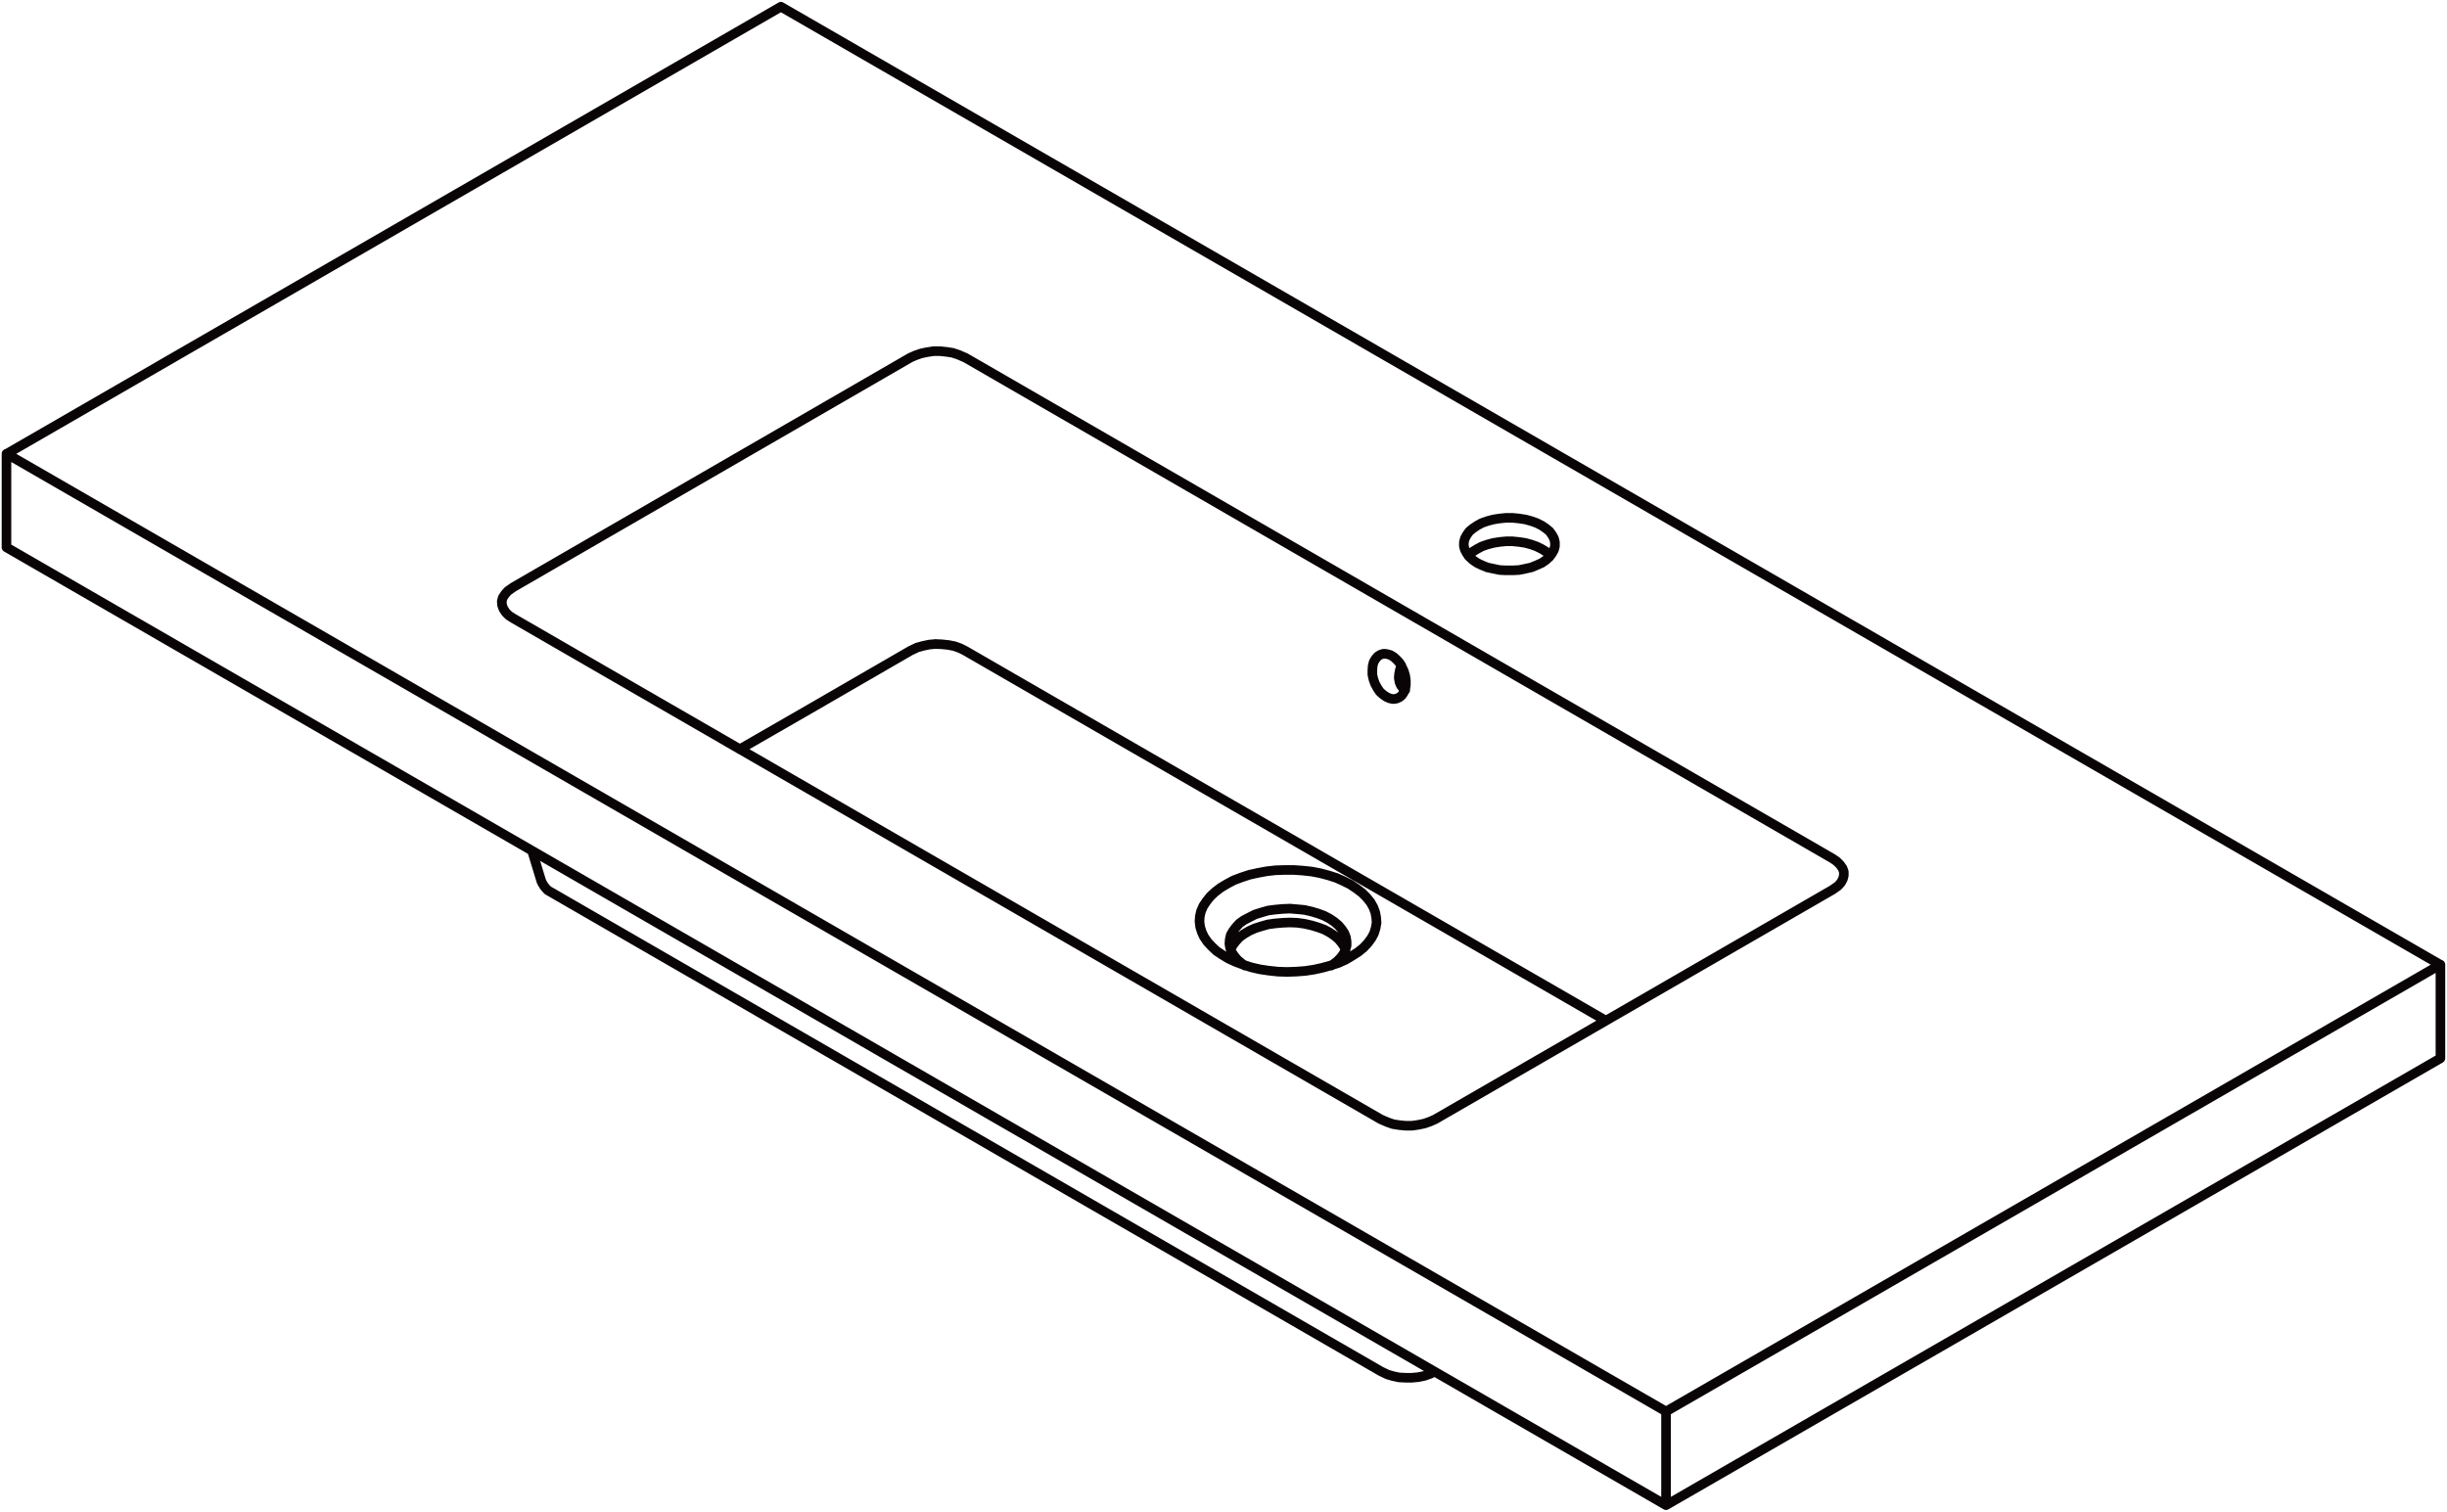
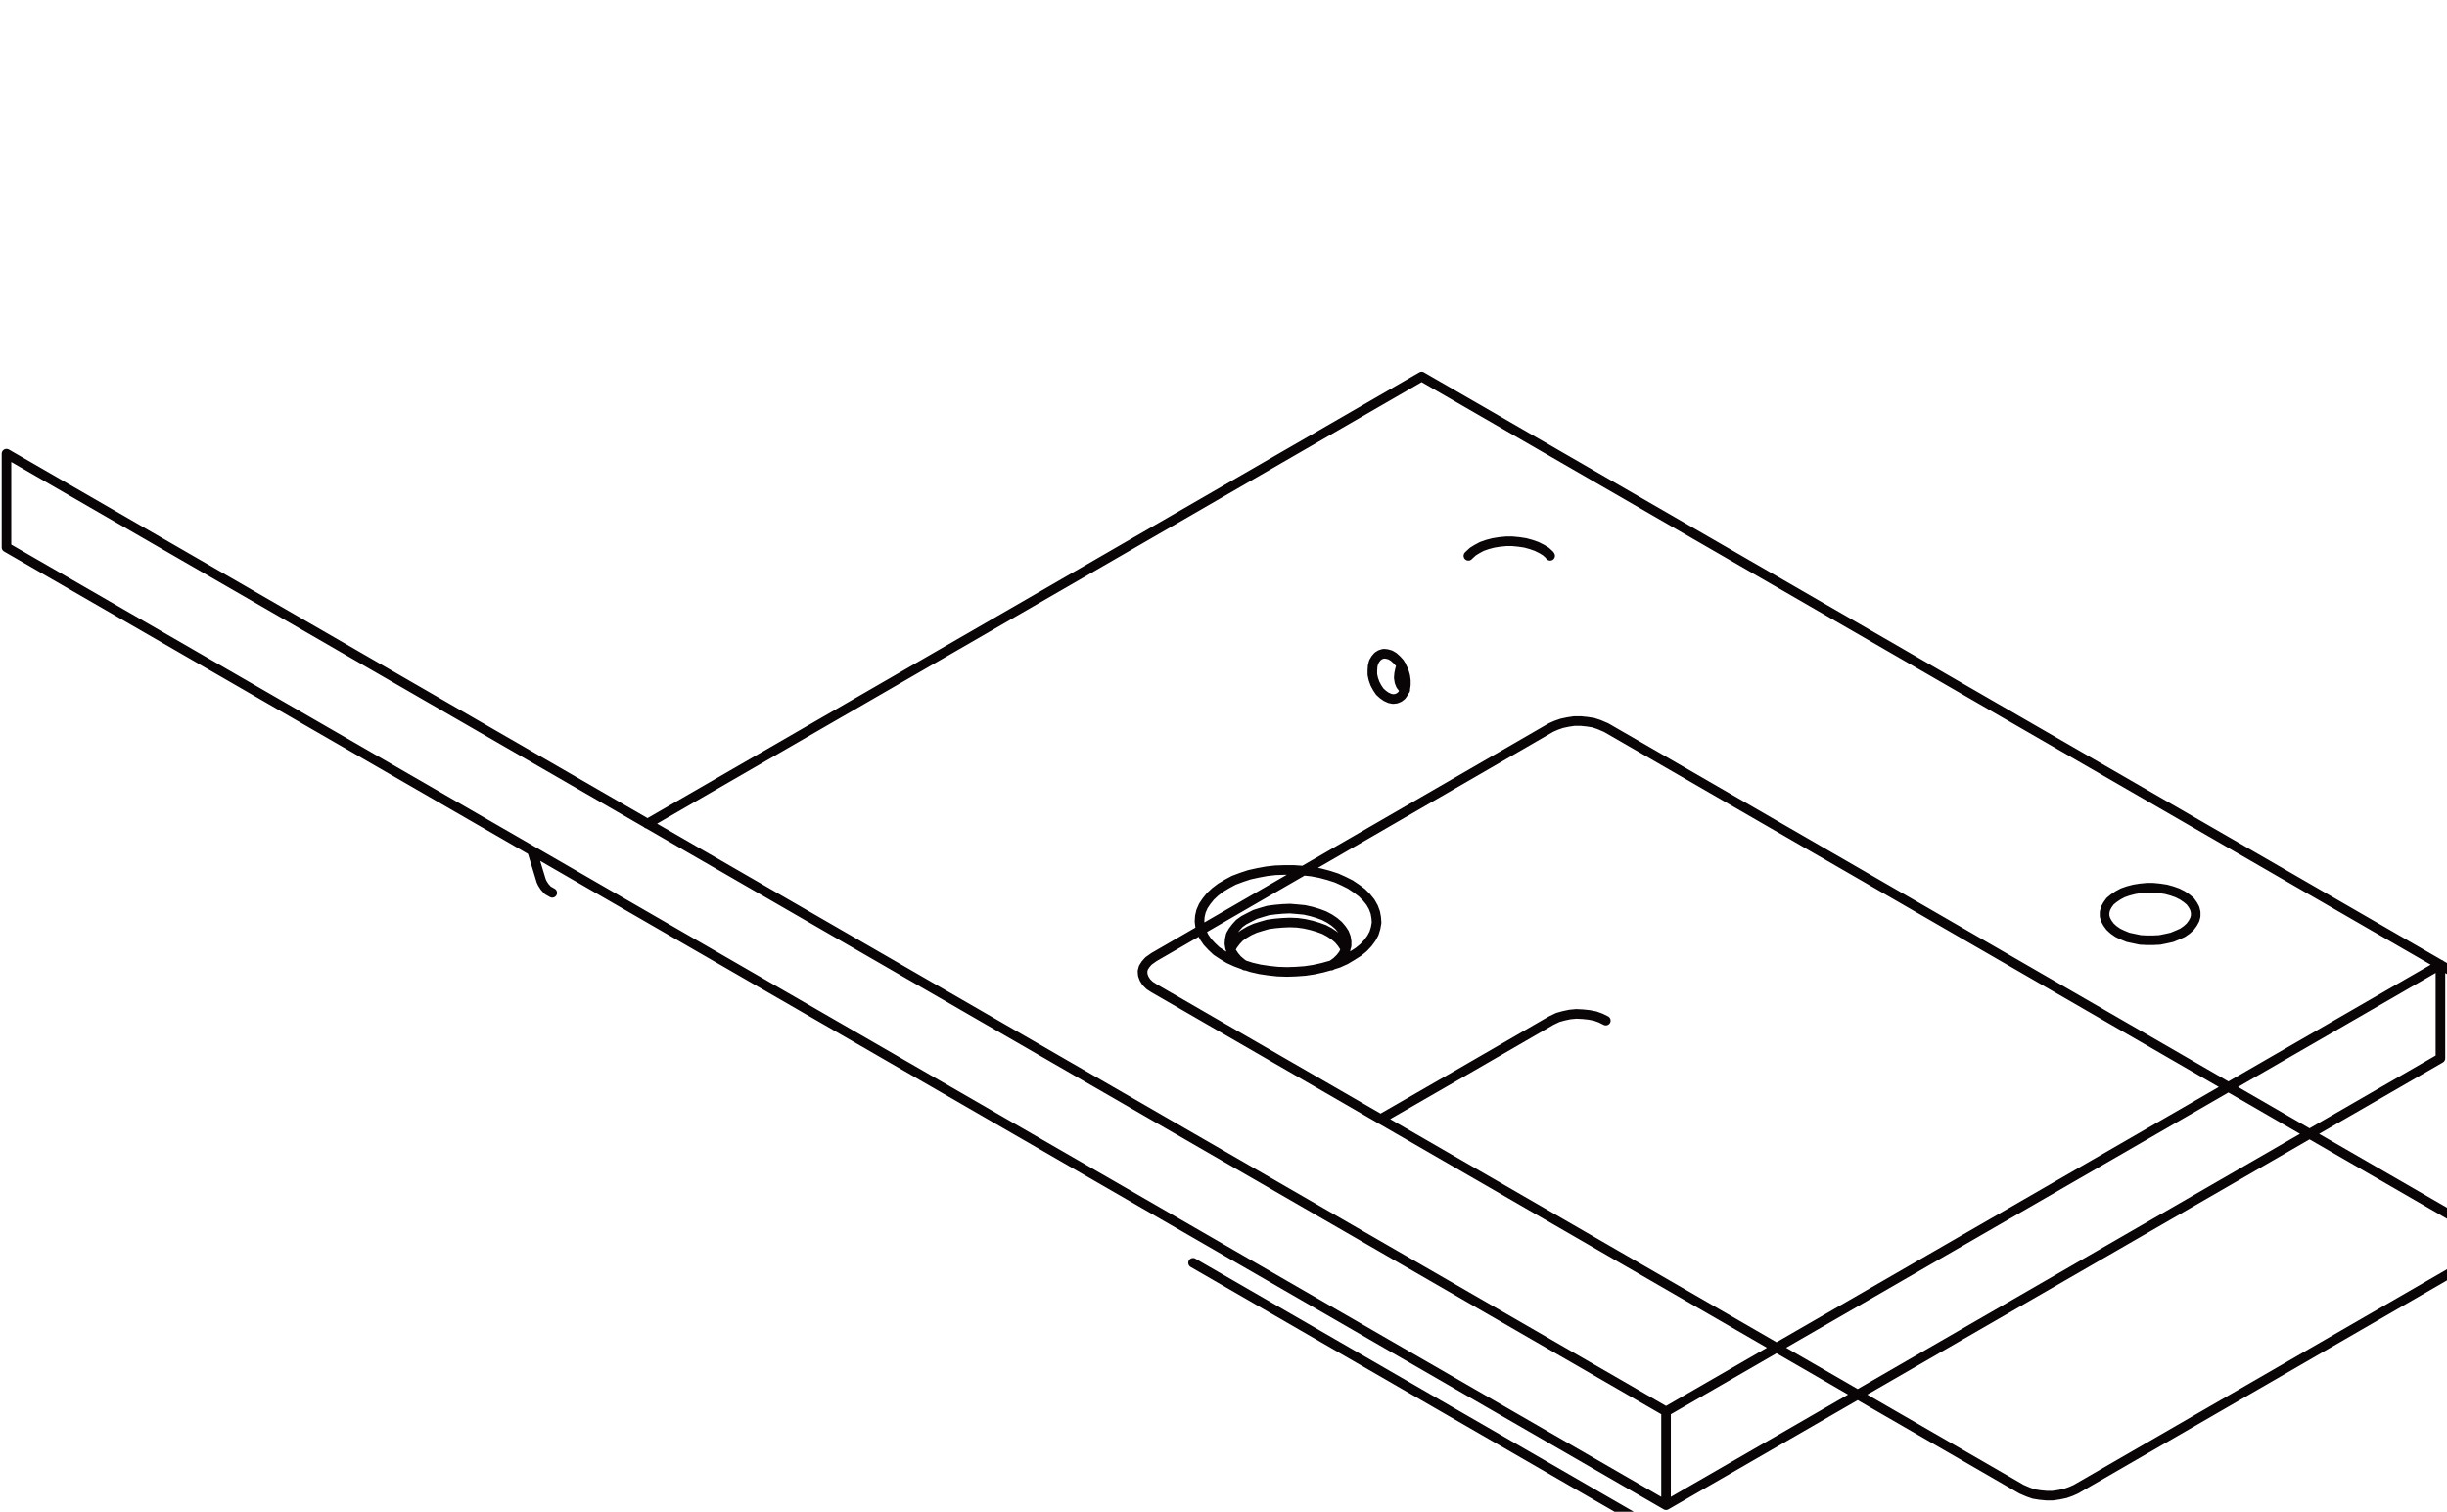
<svg xmlns="http://www.w3.org/2000/svg" width="204.069" height="126.093" viewBox="0 0 204.069 126.093">
  <g id="DY-B9015" transform="translate(0.547 0.546)">
-     <path id="路径_4947" data-name="路径 4947" d="M1197.516,407.984l.082-.082.294-.269.351-.216.4-.213.455-.16.511-.134.511-.082.537-.052h.537l.537.052.536.082.485.134.455.16.429.213m0,0,.351.216.294.269.052.082m-26.636,32.84v-.056l.187-.321.242-.321.295-.324.376-.269.458-.268.481-.216.511-.16.563-.16.593-.082.619-.052.615-.026.619.026.589.082.593.134.537.16.511.186.455.242m0,0,.4.268.35.295.269.324.213.321.108.216m4.646-23.683-.108.295-.079.377-.029.347.056.351.108.268.161.213.216.19m-13.374,22.986-.269-.19-.351-.295-.269-.321-.212-.324-.134-.347-.056-.35.026-.35.082-.373.187-.324.242-.321.295-.324.376-.269.458-.239.481-.242.511-.16.563-.164.593-.078.619-.056.615-.026.619.052.589.056.593.134.537.16.511.19.455.239m0,0,.4.268.35.3.269.321.213.321.134.351.056.35v.347l-.108.35-.16.35-.242.321-.324.321-.373.268-.082.056m-64.957-6.07-.376-.213-.269-.3-.187-.295-.082-.186m70.464-15.361.294.134.269.056.269-.03.242-.1.213-.164.164-.239.134-.3.052-.347v-.376l-.052-.377-.108-.377-.164-.347-.186-.35-.243-.268-.268-.242-.269-.16-.294-.082-.269-.026-.269.082-.216.134-.187.213-.16.268-.082.324-.026.347v.376l.083.377.134.376.187.347.216.324.269.242.269.187m-2.957,15.682.484.324.455.347.376.377.325.4.243.429.16.432.078.429.03.429-.082.455-.134.433-.216.4-.294.4-.376.4-.429.347-.511.324-.536.321-.59.268-.67.216-.671.186-.727.16-.724.108-.753.056-.753.026-.779-.026-.75-.082-.727-.108-.7-.16-.671-.216-.645-.239-.589-.268-.537-.324-.484-.321-.4-.377-.351-.377-.294-.429-.187-.4-.134-.429-.056-.458.03-.429.1-.429.19-.432.269-.4.321-.4.4-.373.458-.35.537-.321.563-.3.645-.242.645-.213.723-.16.728-.134.723-.082.779-.026h.753l.75.052.753.082.7.134.7.186.671.216.593.268.589.295m21.267,11.331L1155.545,415.9m0,0-.429-.213-.455-.164-.511-.1-.537-.056-.537-.026-.537.052-.51.108-.485.134-.563.269m-14.231,8.217,6.339-3.65,7.893-4.567m39.231,60.1-69.092-39.9m73.577,39.932-.376.186-.455.16-.511.108-.537.052h-.537l-.537-.026-.51-.108-.459-.134-.563-.269m8.031-67.425.4.19.455.186.511.108.511.108.537.026h.537l.537-.026.536-.108.485-.108.455-.186.429-.19.351-.242.294-.268.216-.295.16-.295.078-.295v-.324l-.078-.321-.16-.295-.216-.3-.294-.242-.351-.239-.429-.216-.455-.16-.485-.134-.536-.082-.537-.052h-.537l-.537.052-.511.082-.511.134-.455.16-.4.216-.351.239-.294.242-.216.3-.161.295-.082.321v.324l.082.295.161.295.216.295.294.268.351.242m-42.7-17.132,72.343,41.785m0,0,.347.239.268.268.216.3.108.294v.321l-.082.3-.161.295-.242.268-.455.321m0,0-33.138,19.146m0,0-.429.19-.455.16-.511.108-.537.078h-.537l-.537-.052-.51-.082-.459-.16-.563-.242m0,0-72.339-41.781m0,0-.376-.242-.269-.268-.187-.294-.108-.295-.027-.324.078-.295.19-.295.239-.268.459-.324m33.109-19.146-33.109,19.146m33.109-19.146.429-.187.459-.16.507-.108.541-.082h.537l.537.056.507.078.485.16.563.242m-15.358-29.268-64.58,37.3m202.976,42.612-138.4-79.912M1214,479.357l64.581-37.273m0,7.815L1214,487.172m64.581-37.273v-7.815m-202.976-42.612L1214,479.357m-138.4-72.075v-7.811m138.4,87.7-138.4-79.89m138.4,79.89v-7.815m-94.572-46.777.776,2.55" transform="translate(-1075.607 -362.172)" fill="none" stroke="#090405" stroke-linecap="round" stroke-linejoin="round" stroke-width="0.8" />
+     <path id="路径_4947" data-name="路径 4947" d="M1197.516,407.984l.082-.082.294-.269.351-.216.4-.213.455-.16.511-.134.511-.082.537-.052h.537l.537.052.536.082.485.134.455.16.429.213m0,0,.351.216.294.269.052.082m-26.636,32.84v-.056l.187-.321.242-.321.295-.324.376-.269.458-.268.481-.216.511-.16.563-.16.593-.082.619-.052.615-.026.619.026.589.082.593.134.537.16.511.186.455.242m0,0,.4.268.35.295.269.324.213.321.108.216m4.646-23.683-.108.295-.079.377-.029.347.056.351.108.268.161.213.216.19m-13.374,22.986-.269-.19-.351-.295-.269-.321-.212-.324-.134-.347-.056-.35.026-.35.082-.373.187-.324.242-.321.295-.324.376-.269.458-.239.481-.242.511-.16.563-.164.593-.078.619-.056.615-.026.619.052.589.056.593.134.537.16.511.19.455.239m0,0,.4.268.35.3.269.321.213.321.134.351.056.35v.347l-.108.35-.16.35-.242.321-.324.321-.373.268-.082.056m-64.957-6.07-.376-.213-.269-.3-.187-.295-.082-.186m70.464-15.361.294.134.269.056.269-.03.242-.1.213-.164.164-.239.134-.3.052-.347v-.376l-.052-.377-.108-.377-.164-.347-.186-.35-.243-.268-.268-.242-.269-.16-.294-.082-.269-.026-.269.082-.216.134-.187.213-.16.268-.082.324-.026.347v.376l.083.377.134.376.187.347.216.324.269.242.269.187m-2.957,15.682.484.324.455.347.376.377.325.4.243.429.16.432.078.429.03.429-.082.455-.134.433-.216.4-.294.4-.376.4-.429.347-.511.324-.536.321-.59.268-.67.216-.671.186-.727.16-.724.108-.753.056-.753.026-.779-.026-.75-.082-.727-.108-.7-.16-.671-.216-.645-.239-.589-.268-.537-.324-.484-.321-.4-.377-.351-.377-.294-.429-.187-.4-.134-.429-.056-.458.03-.429.1-.429.19-.432.269-.4.321-.4.4-.373.458-.35.537-.321.563-.3.645-.242.645-.213.723-.16.728-.134.723-.082.779-.026h.753l.75.052.753.082.7.134.7.186.671.216.593.268.589.295m21.267,11.331m0,0-.429-.213-.455-.164-.511-.1-.537-.056-.537-.026-.537.052-.51.108-.485.134-.563.269m-14.231,8.217,6.339-3.65,7.893-4.567m39.231,60.1-69.092-39.9m73.577,39.932-.376.186-.455.16-.511.108-.537.052h-.537l-.537-.026-.51-.108-.459-.134-.563-.269m8.031-67.425.4.19.455.186.511.108.511.108.537.026h.537l.537-.026.536-.108.485-.108.455-.186.429-.19.351-.242.294-.268.216-.295.16-.295.078-.295v-.324l-.078-.321-.16-.295-.216-.3-.294-.242-.351-.239-.429-.216-.455-.16-.485-.134-.536-.082-.537-.052h-.537l-.537.052-.511.082-.511.134-.455.16-.4.216-.351.239-.294.242-.216.3-.161.295-.082.321v.324l.082.295.161.295.216.295.294.268.351.242m-42.7-17.132,72.343,41.785m0,0,.347.239.268.268.216.3.108.294v.321l-.082.3-.161.295-.242.268-.455.321m0,0-33.138,19.146m0,0-.429.19-.455.16-.511.108-.537.078h-.537l-.537-.052-.51-.082-.459-.16-.563-.242m0,0-72.339-41.781m0,0-.376-.242-.269-.268-.187-.294-.108-.295-.027-.324.078-.295.19-.295.239-.268.459-.324m33.109-19.146-33.109,19.146m33.109-19.146.429-.187.459-.16.507-.108.541-.082h.537l.537.056.507.078.485.16.563.242m-15.358-29.268-64.58,37.3m202.976,42.612-138.4-79.912M1214,479.357l64.581-37.273m0,7.815L1214,487.172m64.581-37.273v-7.815m-202.976-42.612L1214,479.357m-138.4-72.075v-7.811m138.4,87.7-138.4-79.89m138.4,79.89v-7.815m-94.572-46.777.776,2.55" transform="translate(-1075.607 -362.172)" fill="none" stroke="#090405" stroke-linecap="round" stroke-linejoin="round" stroke-width="0.8" />
  </g>
</svg>